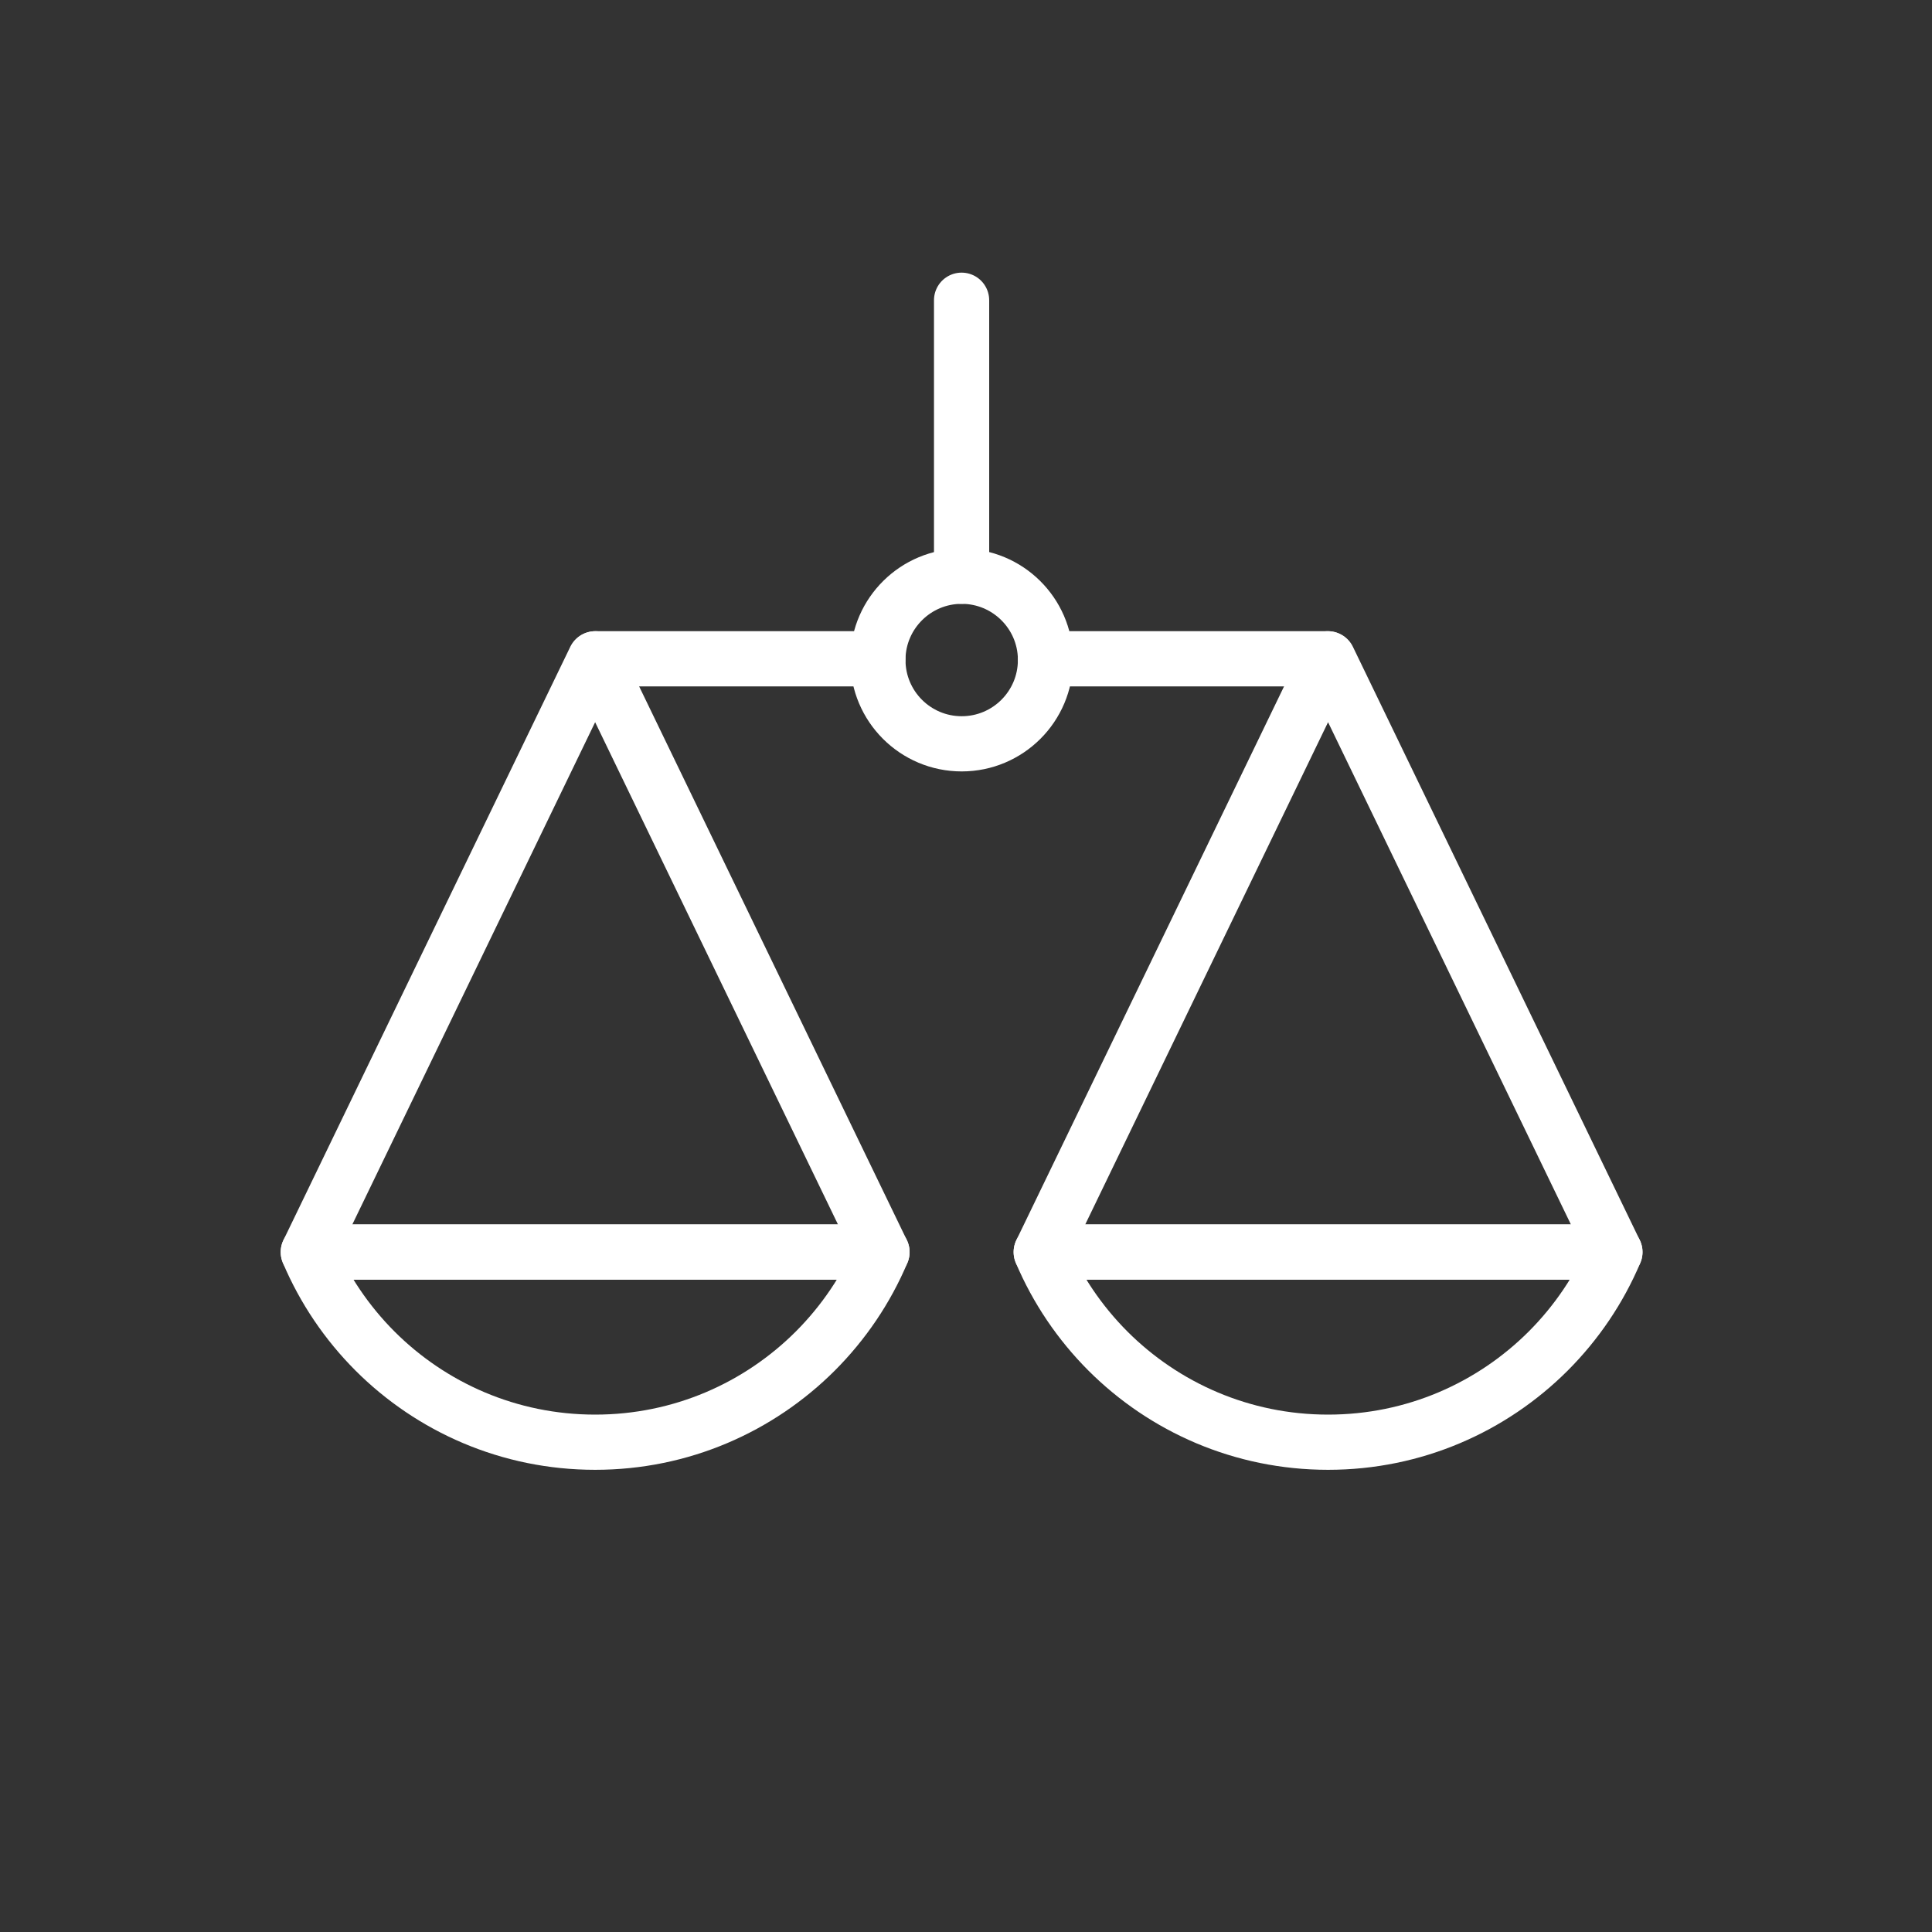
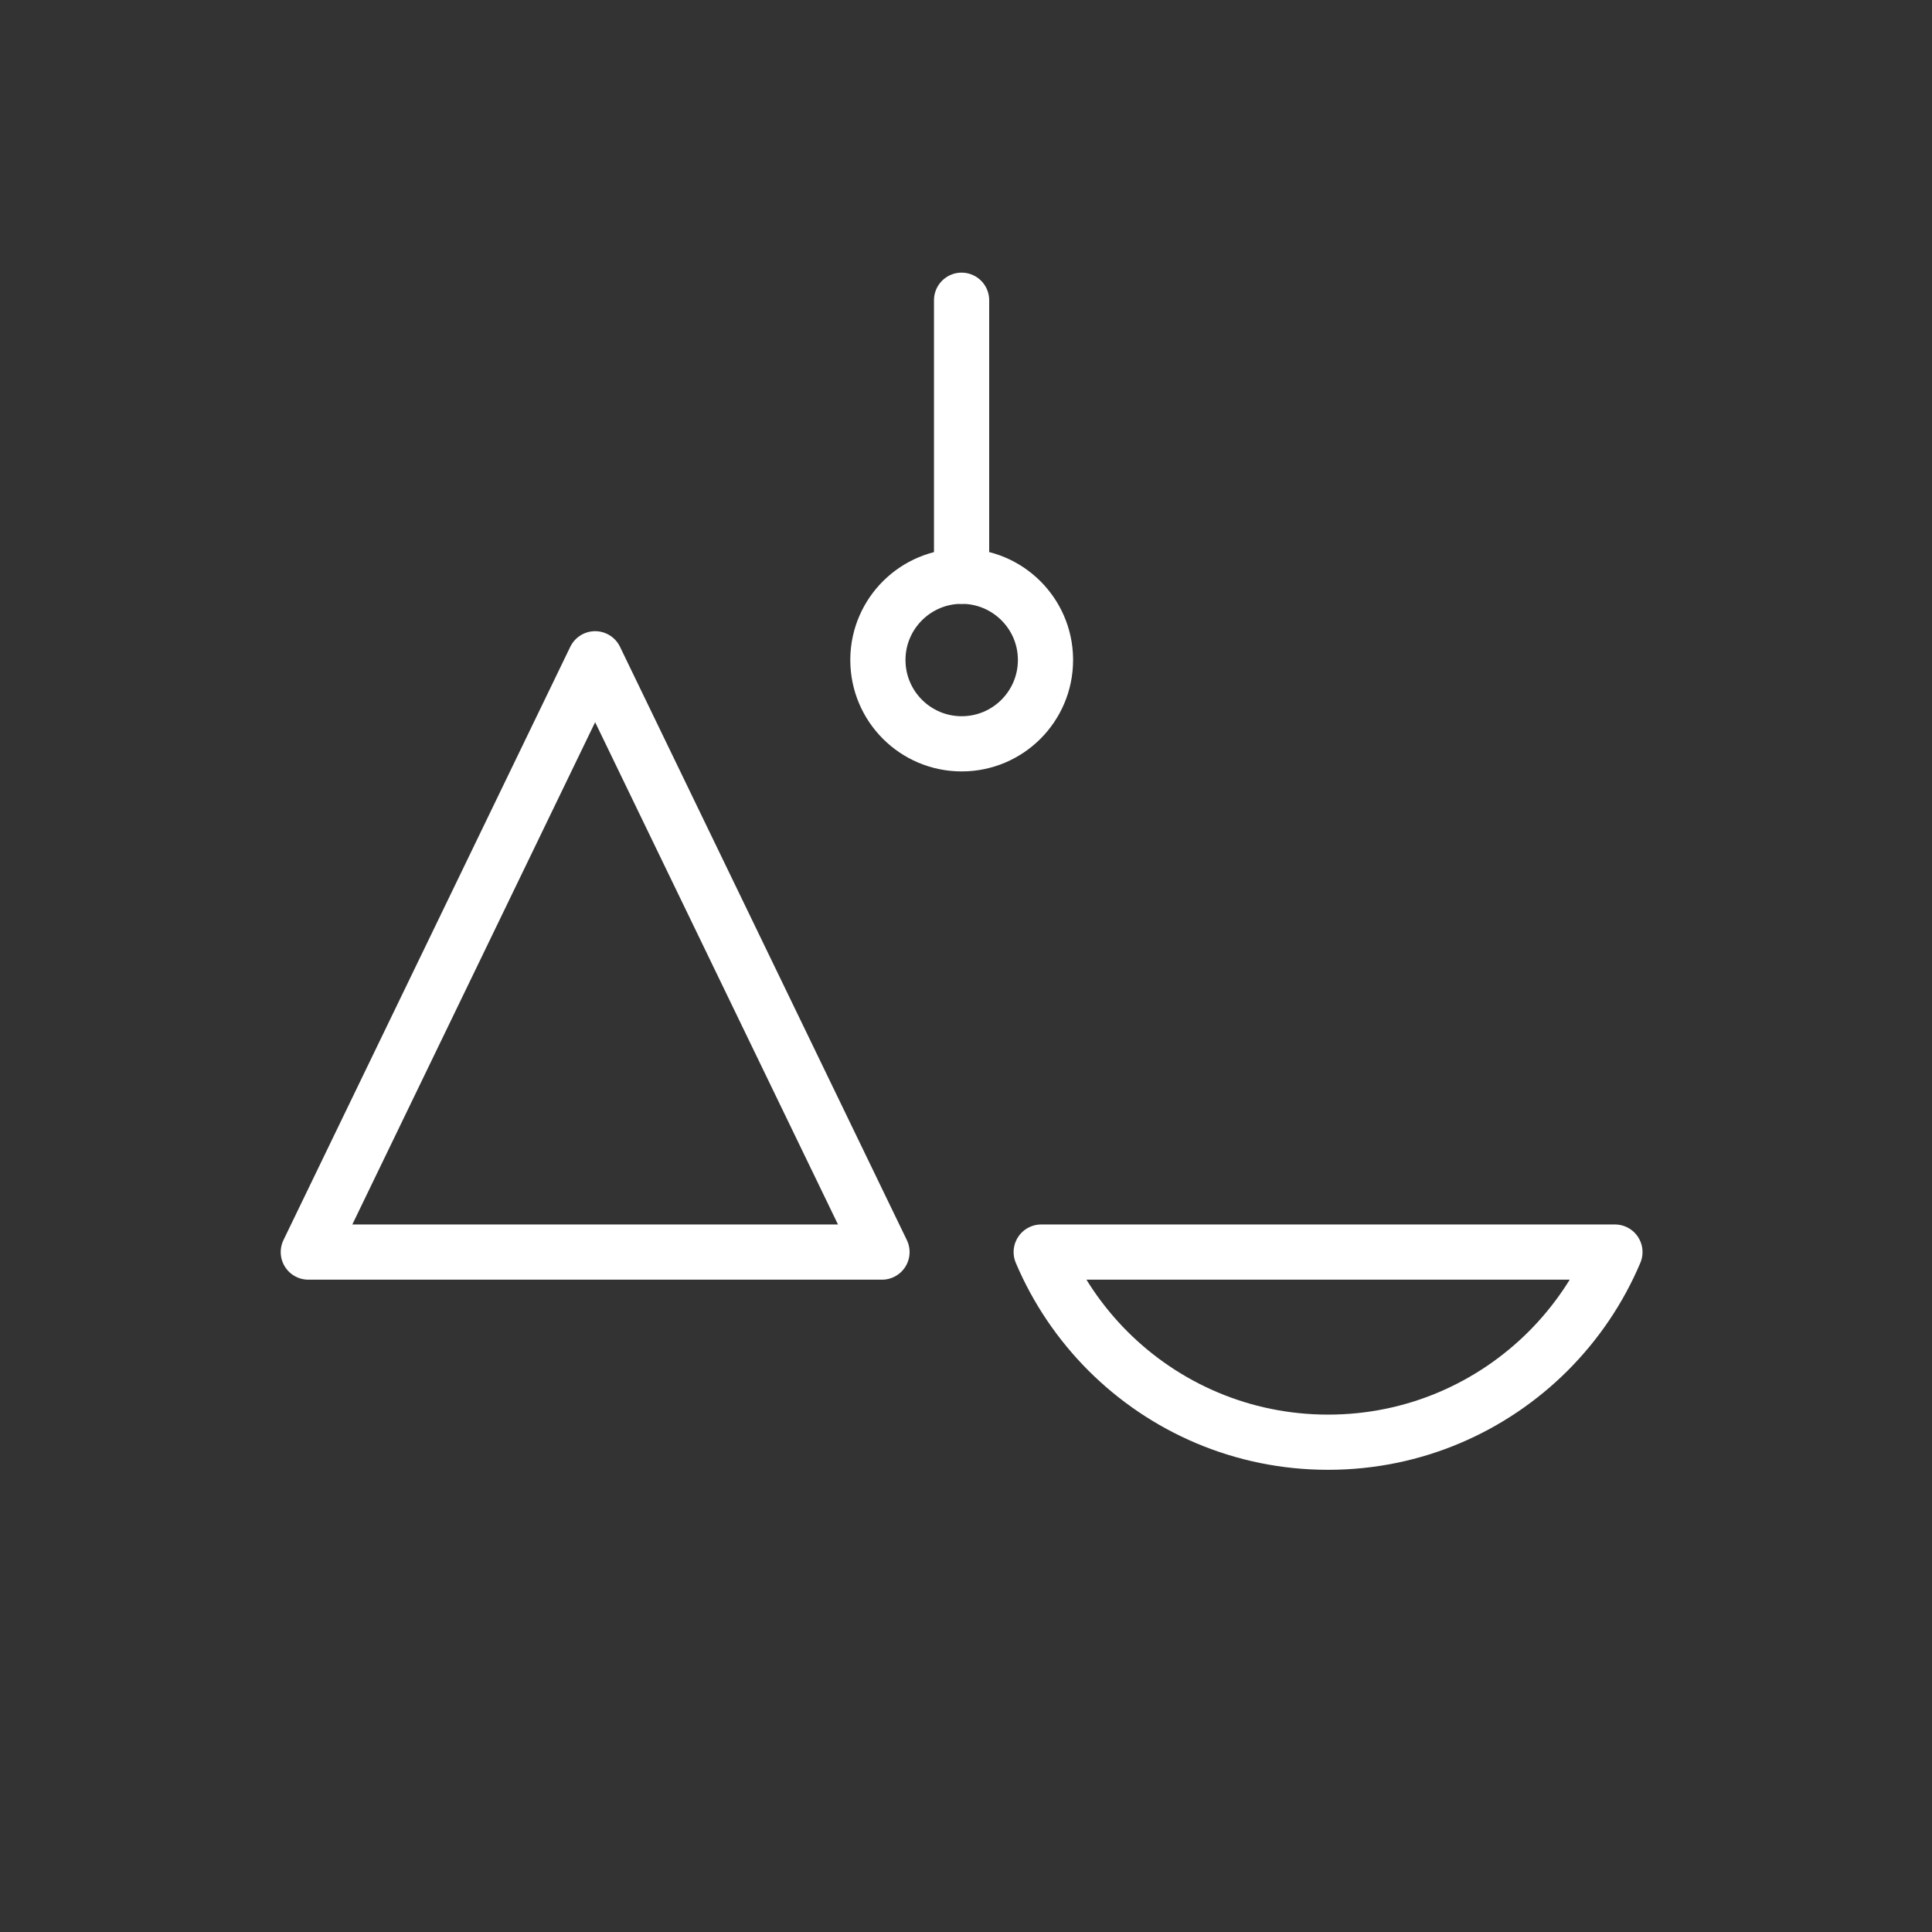
<svg xmlns="http://www.w3.org/2000/svg" xmlns:ns1="http://sodipodi.sourceforge.net/DTD/sodipodi-0.dtd" xmlns:ns2="http://www.inkscape.org/namespaces/inkscape" width="70" height="70" viewBox="0 0 70 70" fill="none" version="1.1" id="svg1045" ns1:docname="travel-rebrand-white.svg" ns2:version="1.2.2 (b0a84865, 2022-12-01)">
  <rect x="0" y="0" width="70" height="70" fill="#333333" stroke="none" />
  <defs id="defs1049" />
  <ns1:namedview id="namedview1047" pagecolor="#505050" bordercolor="#eeeeee" borderopacity="1" ns2:showpageshadow="0" ns2:pageopacity="0" ns2:pagecheckerboard="0" ns2:deskcolor="#505050" showgrid="false" ns2:zoom="3.2777778" ns2:cx="35.389831" ns2:cy="36" ns2:window-width="1440" ns2:window-height="872" ns2:window-x="0" ns2:window-y="28" ns2:window-maximized="0" ns2:current-layer="svg1045" />
-   <path fill-rule="evenodd" clip-rule="evenodd" d="m 11.17,45.365 c 0.571,1.35 1.397,2.564 2.417,3.586 1.02,1.02 2.236,1.846 3.586,2.417 1.35,0.571 2.833,0.886 4.391,0.886 1.557,0 3.041,-0.315 4.39,-0.886 1.35,-0.571 2.565,-1.397 3.586,-2.417 1.02,-1.021 1.847,-2.236 2.417,-3.586 z" stroke="#ffffff" stroke-width="2" stroke-linecap="round" stroke-linejoin="round" id="path1029" />
  <path fill-rule="evenodd" clip-rule="evenodd" d="m 31.956,45.365 -10.393,-21.496 -10.392,21.496 z" stroke="#ffffff" stroke-width="2" stroke-linecap="round" stroke-linejoin="round" id="path1031" />
  <path fill-rule="evenodd" clip-rule="evenodd" d="m 37.725,45.365 c 0.571,1.35 1.397,2.564 2.417,3.586 1.02,1.02 2.236,1.846 3.586,2.417 1.35,0.571 2.833,0.886 4.391,0.886 1.557,0 3.041,-0.315 4.39,-0.886 1.35,-0.571 2.565,-1.397 3.586,-2.417 1.02,-1.021 1.847,-2.236 2.417,-3.586 z" stroke="#ffffff" stroke-width="2" stroke-linecap="round" stroke-linejoin="round" id="path1033" />
-   <path fill-rule="evenodd" clip-rule="evenodd" d="m 58.511,45.365 -10.393,-21.496 -10.392,21.496 z" stroke="#ffffff" stroke-width="2" stroke-linecap="round" stroke-linejoin="round" id="path1035" />
  <path fill-rule="evenodd" clip-rule="evenodd" d="m 37.88,23.869 v 0.045 c 0,1.677 -1.36,3.036 -3.036,3.036 -1.677,0 -3.036,-1.36 -3.036,-3.036 v -0.045 c 0.023,-1.654 1.375,-2.991 3.036,-2.991 1.662,0 3.014,1.337 3.036,2.991 z" stroke="#ffffff" stroke-width="2" stroke-linecap="round" stroke-linejoin="round" id="path1037" />
  <path d="M 34.84,10.878 V 20.878" stroke="#ffffff" stroke-width="2" stroke-linecap="round" stroke-linejoin="round" id="path1039" />
-   <path d="m 48.1,23.869 h -10.22" stroke="#ffffff" stroke-width="2" stroke-linecap="round" stroke-linejoin="round" id="path1041" />
-   <path d="m 31.807,23.869 h -10.227" stroke="#ffffff" stroke-width="2" stroke-linecap="round" stroke-linejoin="round" id="path1043" />
</svg>